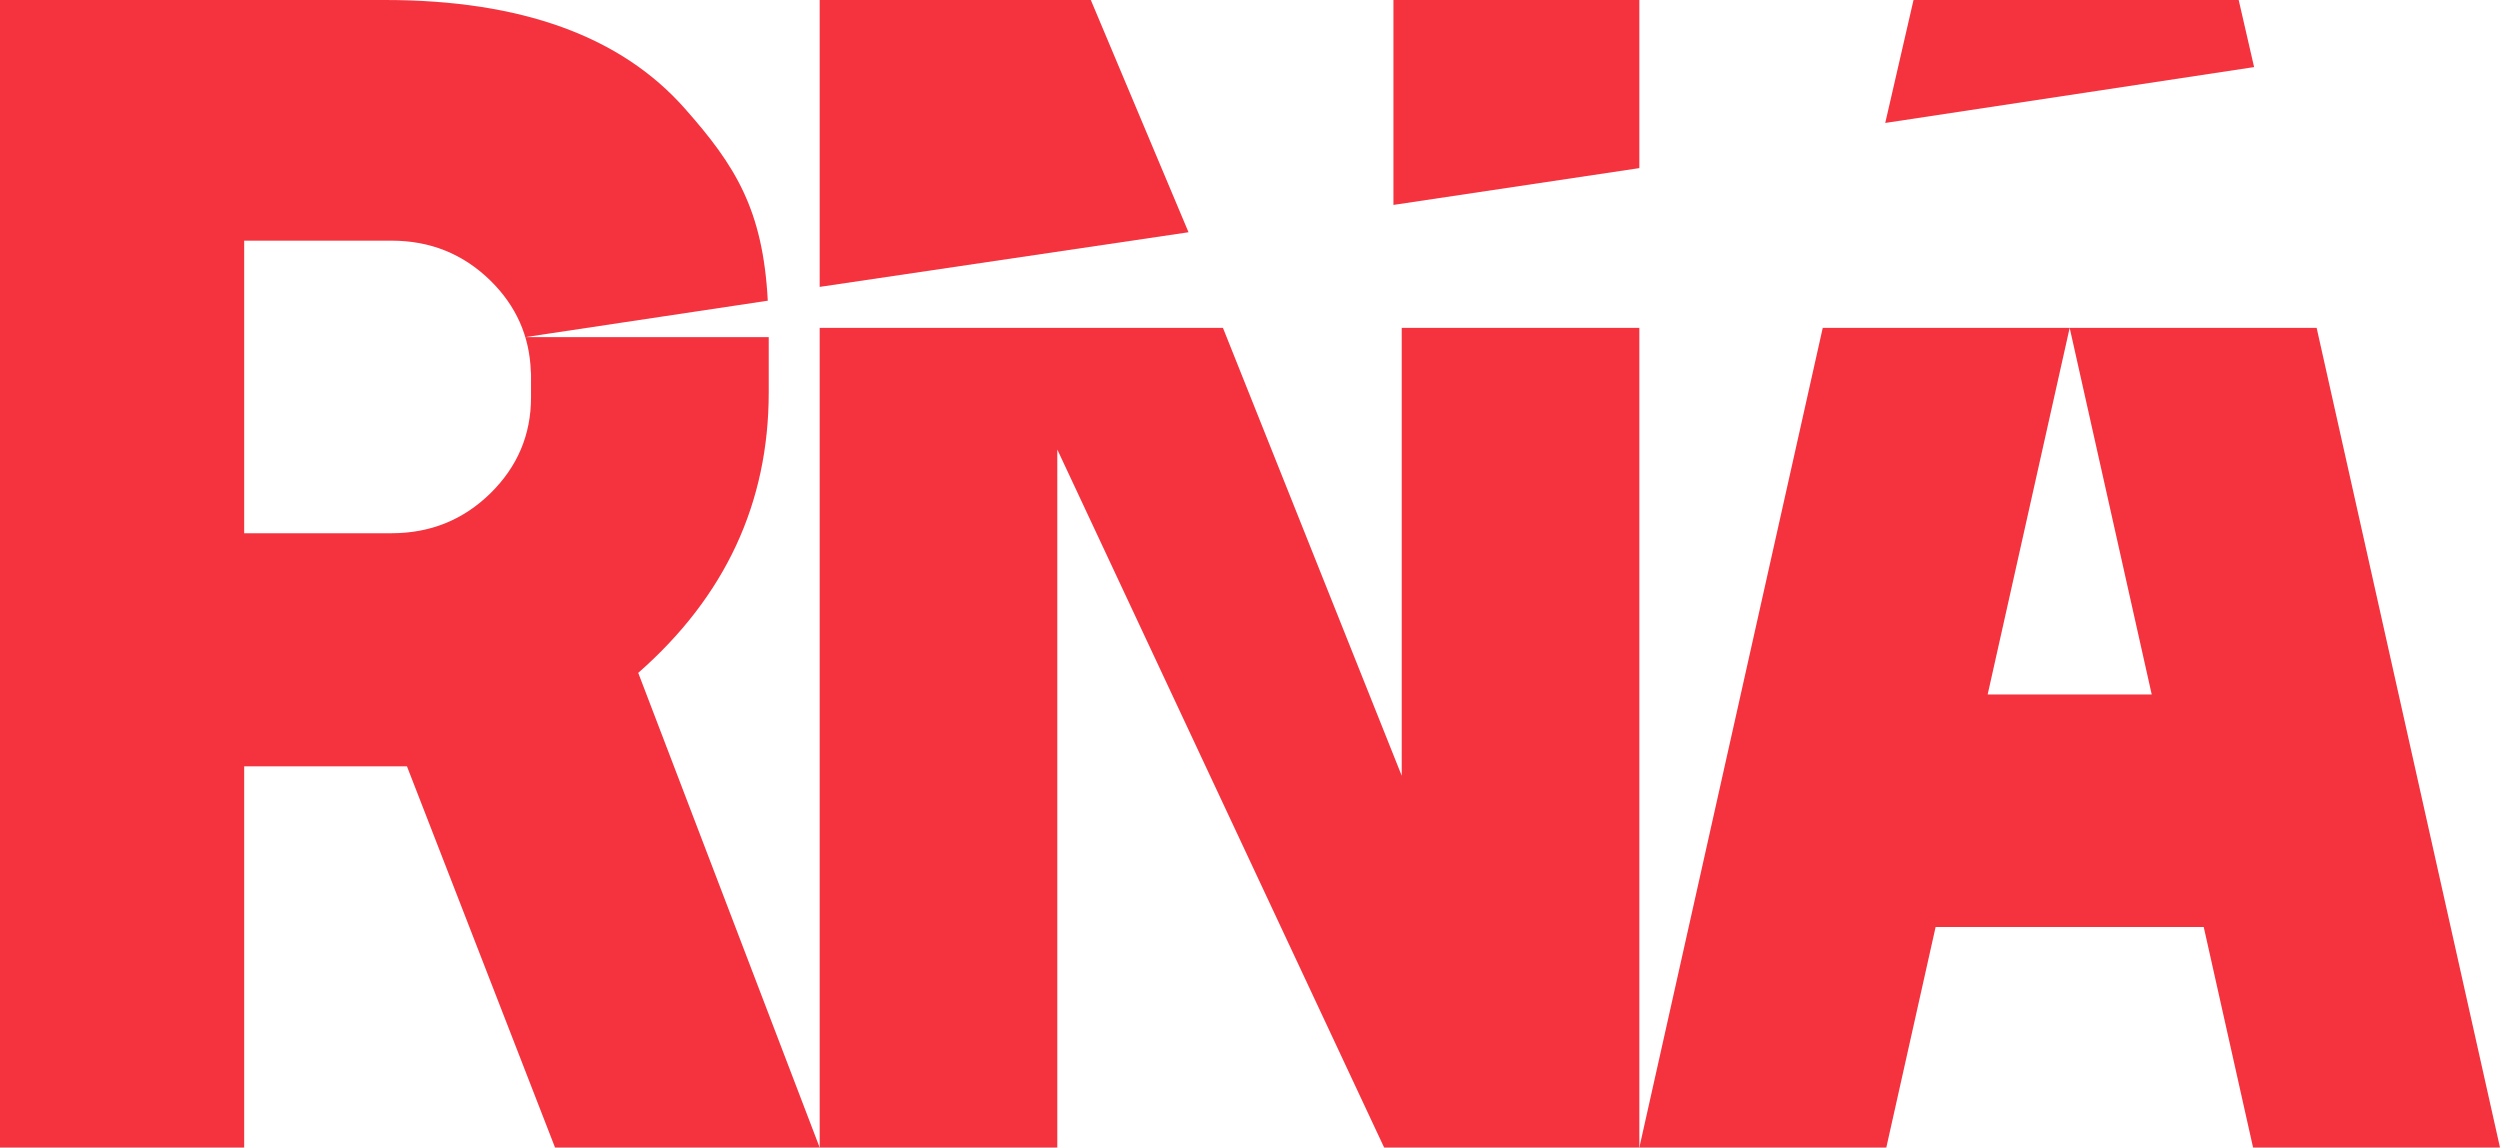
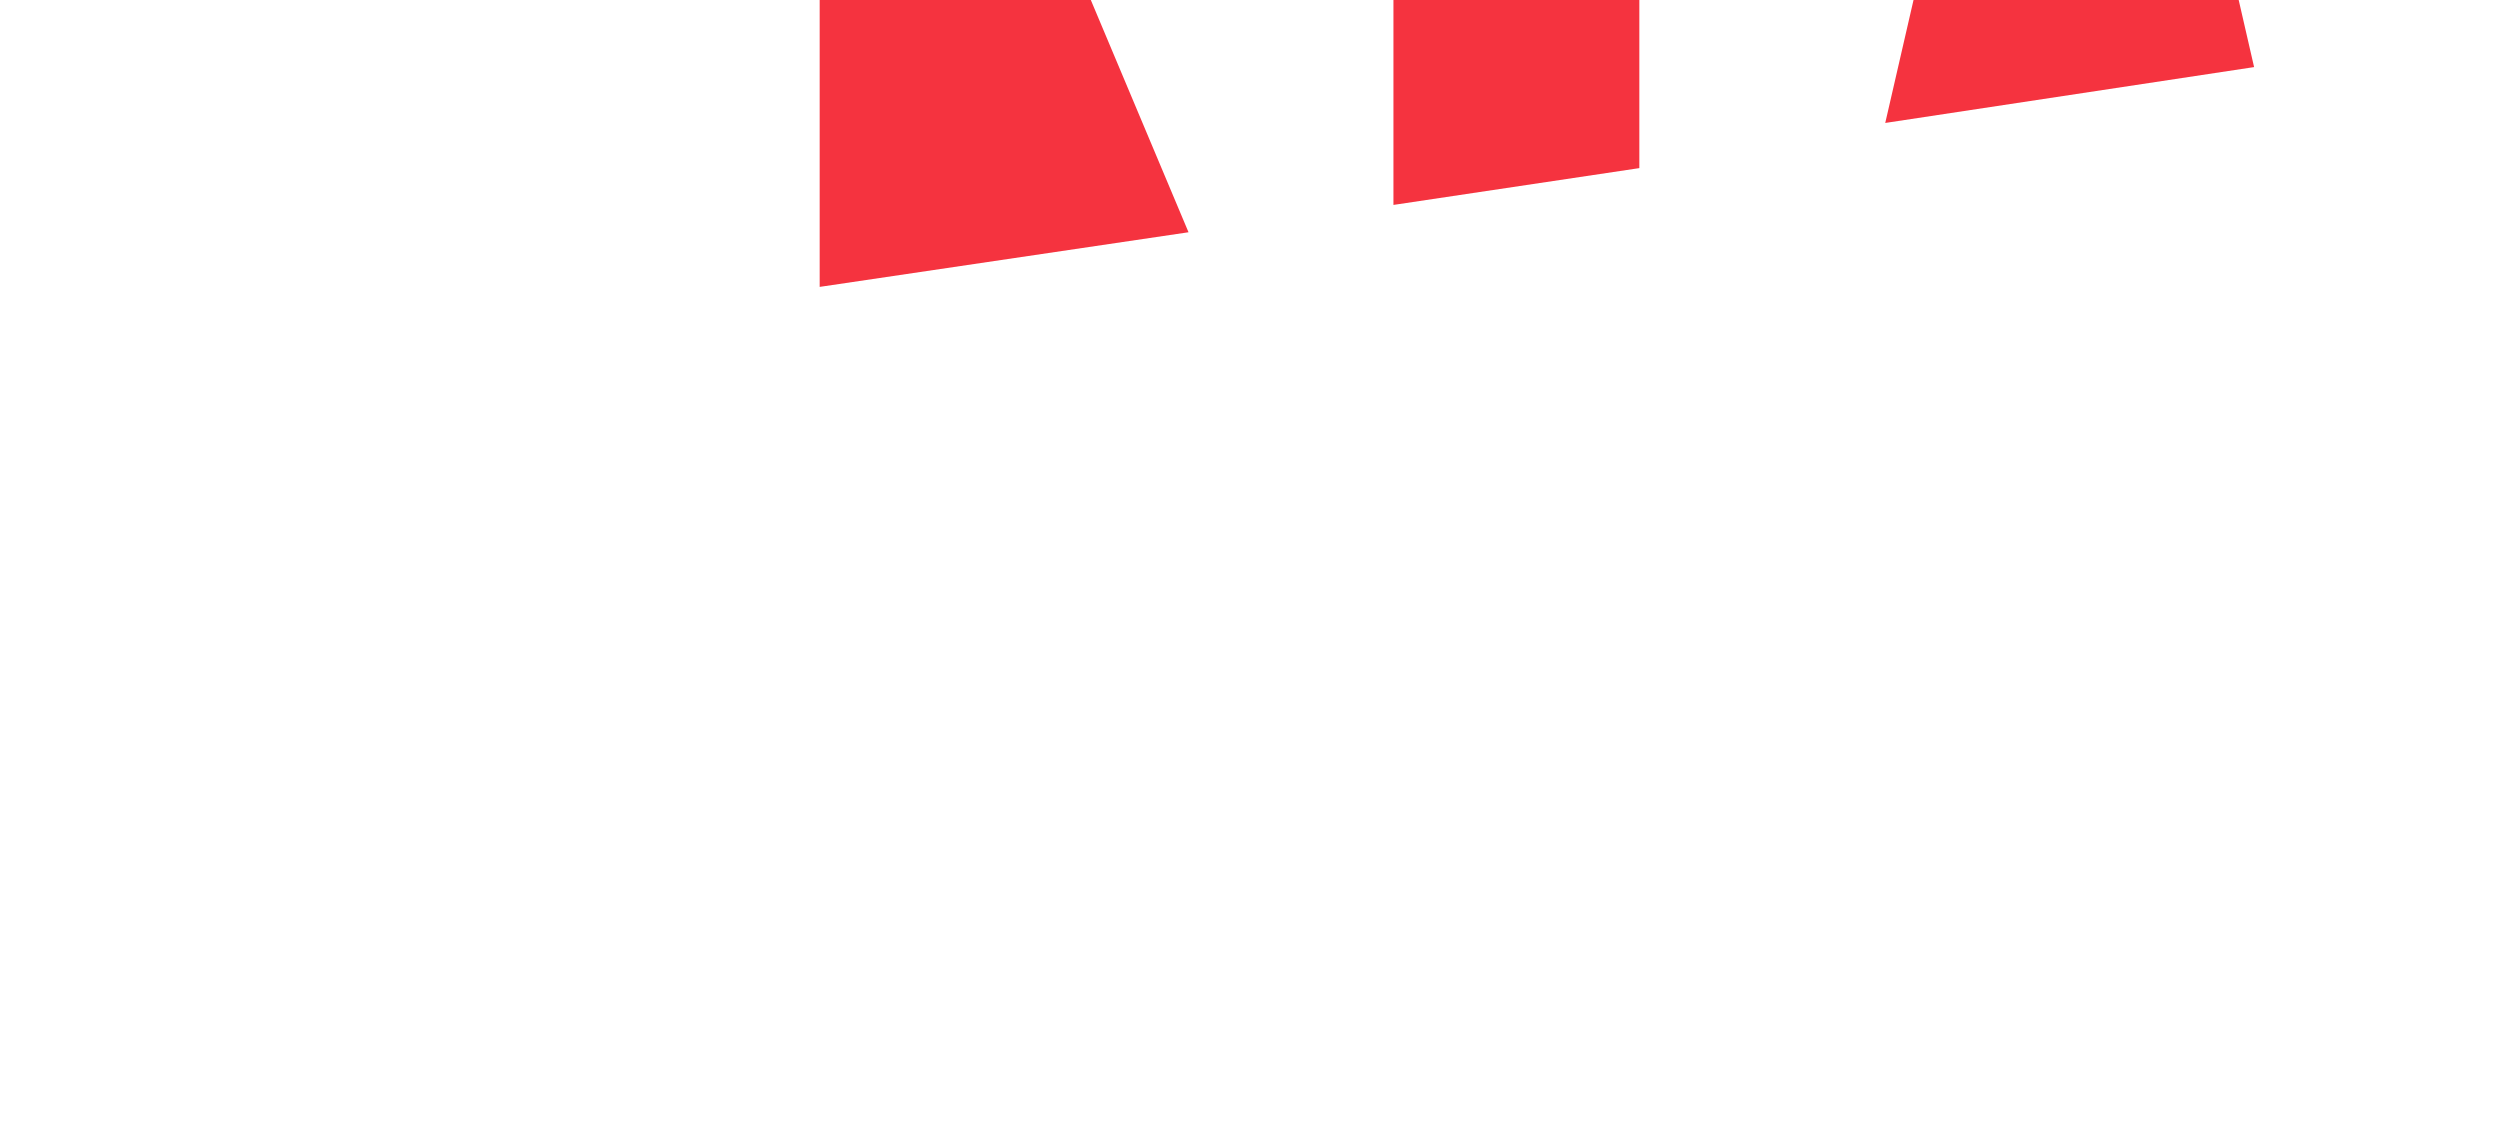
<svg xmlns="http://www.w3.org/2000/svg" width="61" height="28" viewBox="0 0 61 28" fill="none">
  <g clip-path="url(#clip0_223_302)">
    <path d="M54.624 0H46.69L46 3L55 1.637L54.624 0Z" fill="#F5333F" />
    <path d="M26.616 0H20V7L29 5.667L26.616 0Z" fill="#F5333F" />
    <path d="M40 0H34V5L40 4.102V0Z" fill="#F5333F" />
-     <path d="M40 8H34.202V18.928L29.84 8H20V28H25.798V10.968L33.773 28H40V8Z" fill="#F5333F" />
-     <path d="M50.5 8L52.502 16.945H48.499L50.5 8H44.475L40 28H46.026L47.229 22.619H53.771L54.975 28H61L56.526 8H50.5Z" fill="#F5333F" />
-     <path d="M9.93 18.699L13.543 28H20L15.573 16.418C17.697 14.553 18.757 12.272 18.757 9.574V8.226H12.816L18.734 7.337C18.616 5.111 17.942 4.04 16.709 2.647C15.152 0.884 12.716 0 9.394 0H0V28H5.958V18.699H9.93ZM12.957 9.696C12.957 10.61 12.625 11.39 11.964 12.039C11.301 12.687 10.498 13.011 9.553 13.011H5.958V5.872H9.553C10.498 5.872 11.301 6.196 11.964 6.844C12.595 7.463 12.923 8.204 12.952 9.065C12.952 9.065 12.957 9.09 12.957 9.145V9.697V9.696Z" fill="#F5333F" />
  </g>
  <defs>
    <clipPath id="clip0_223_302">
      <rect width="61" height="28" fill="white" />
    </clipPath>
  </defs>
</svg>